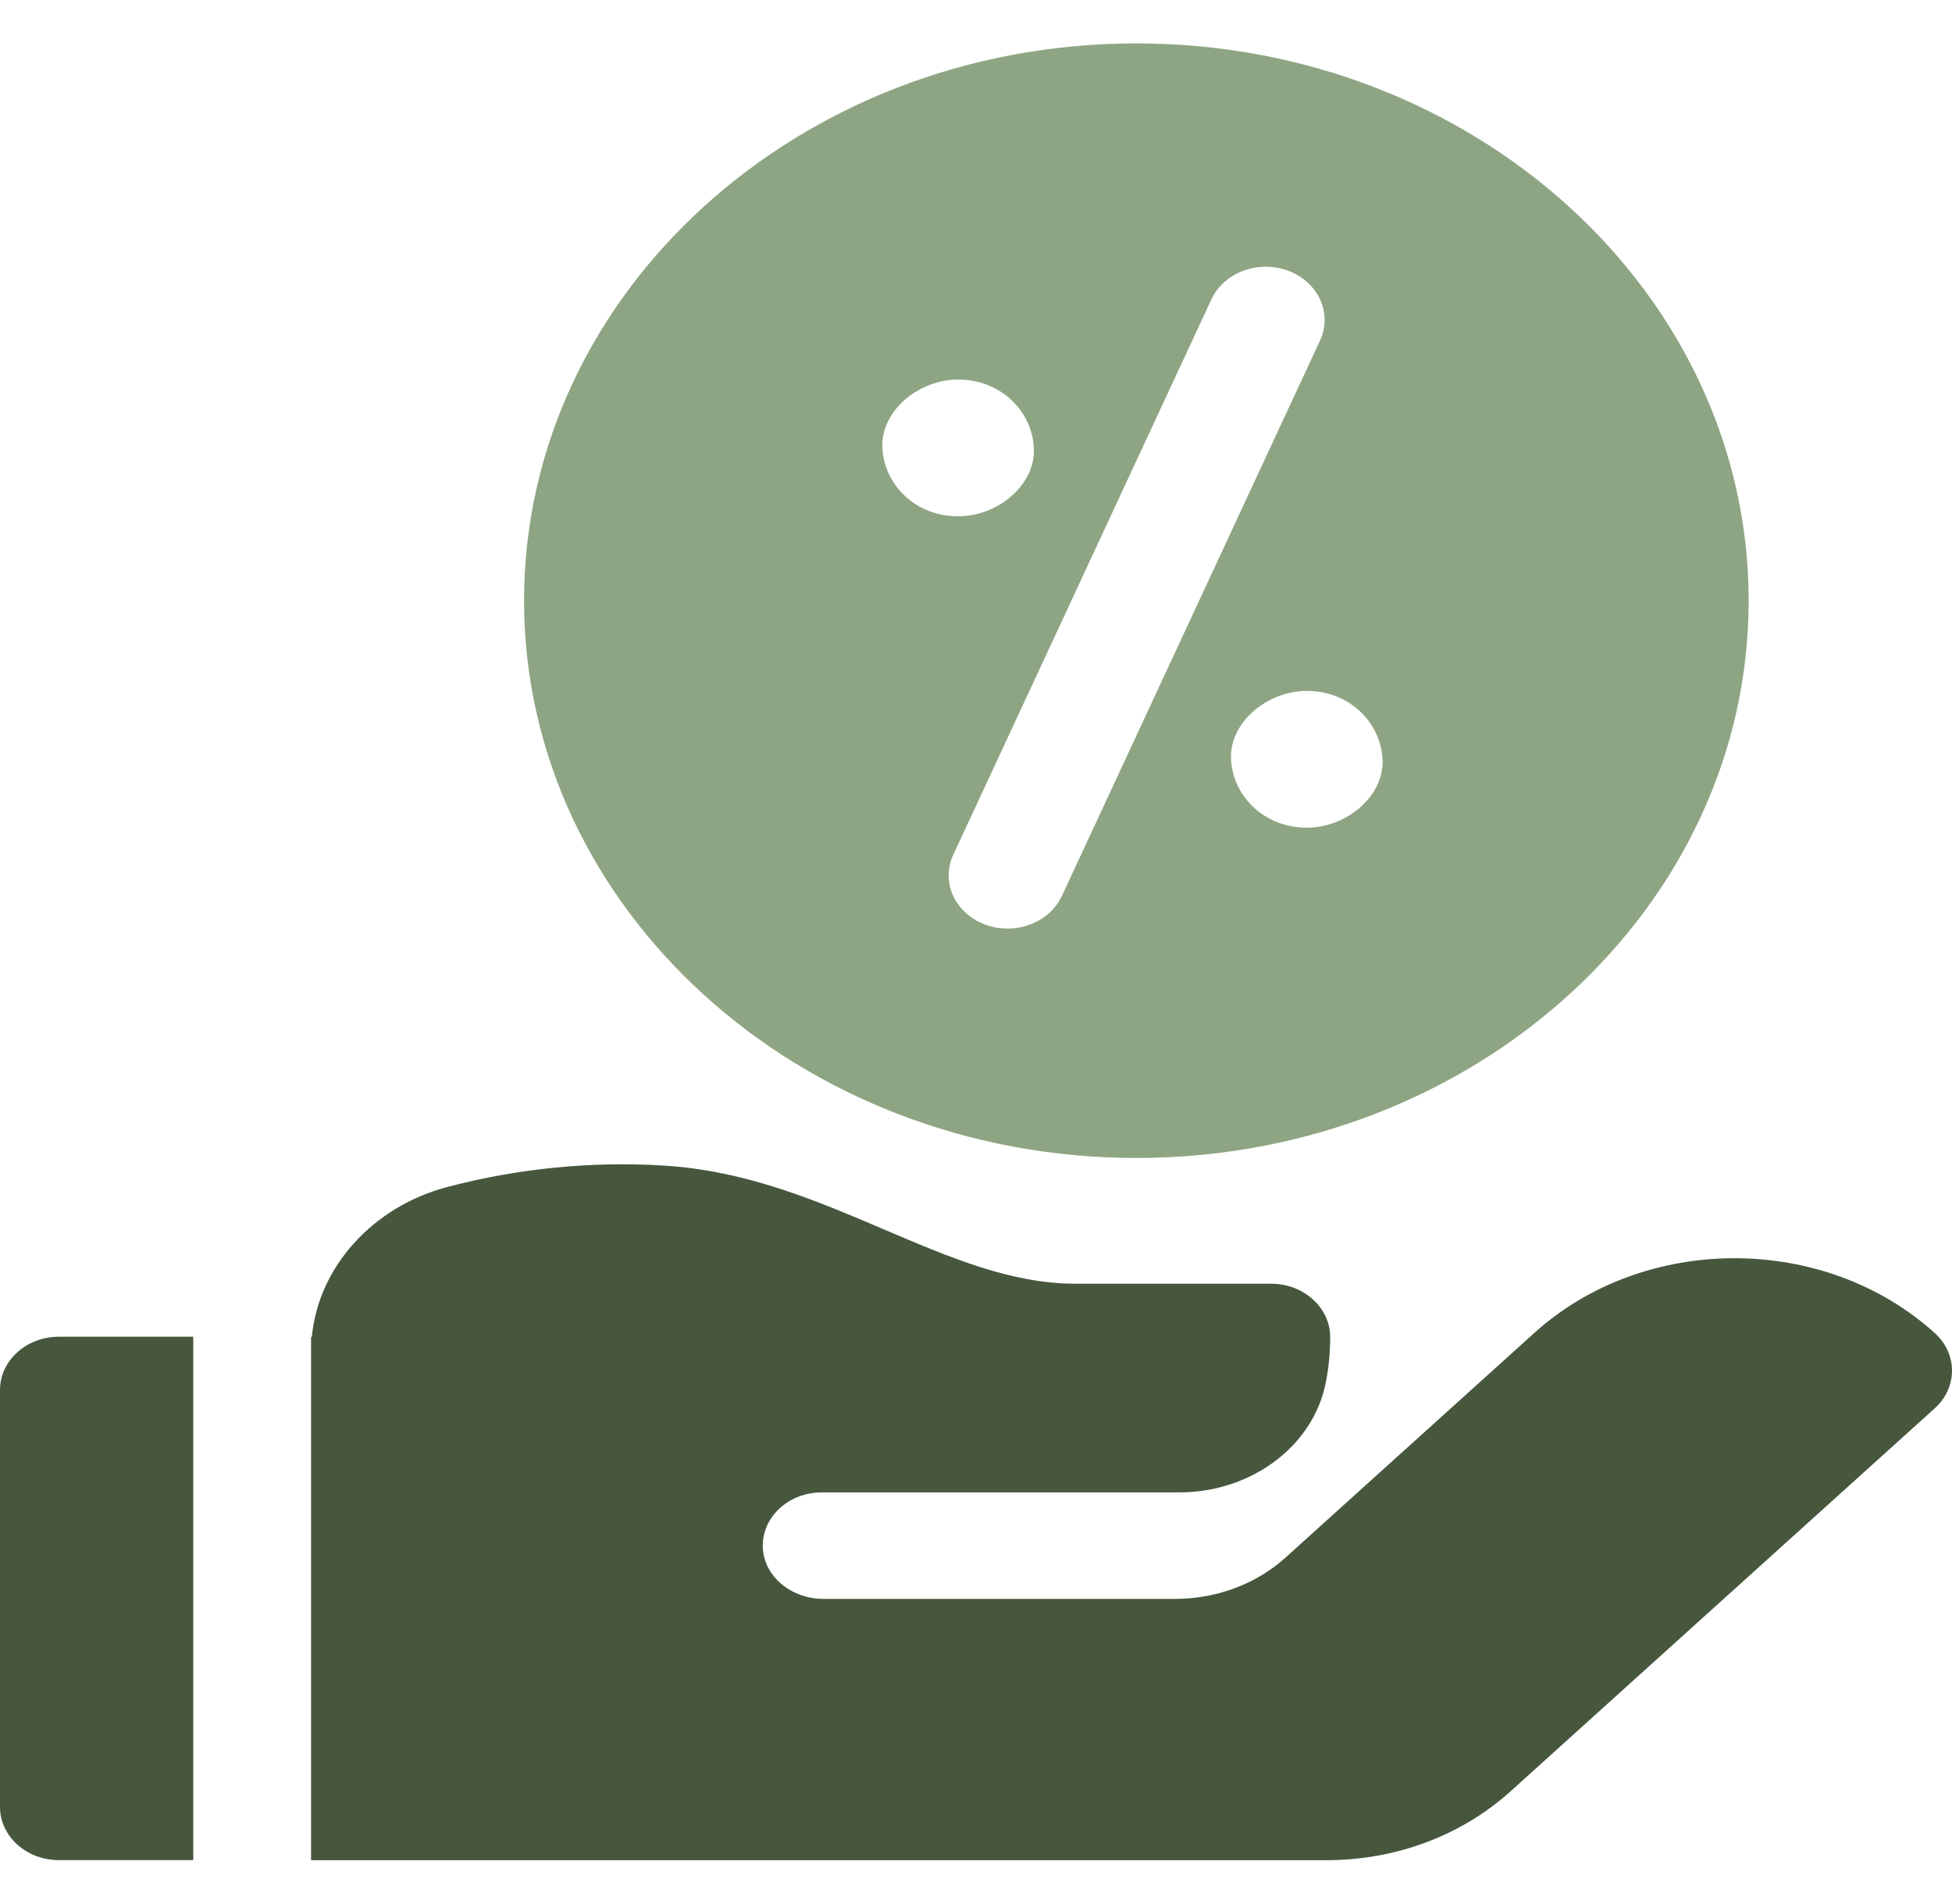
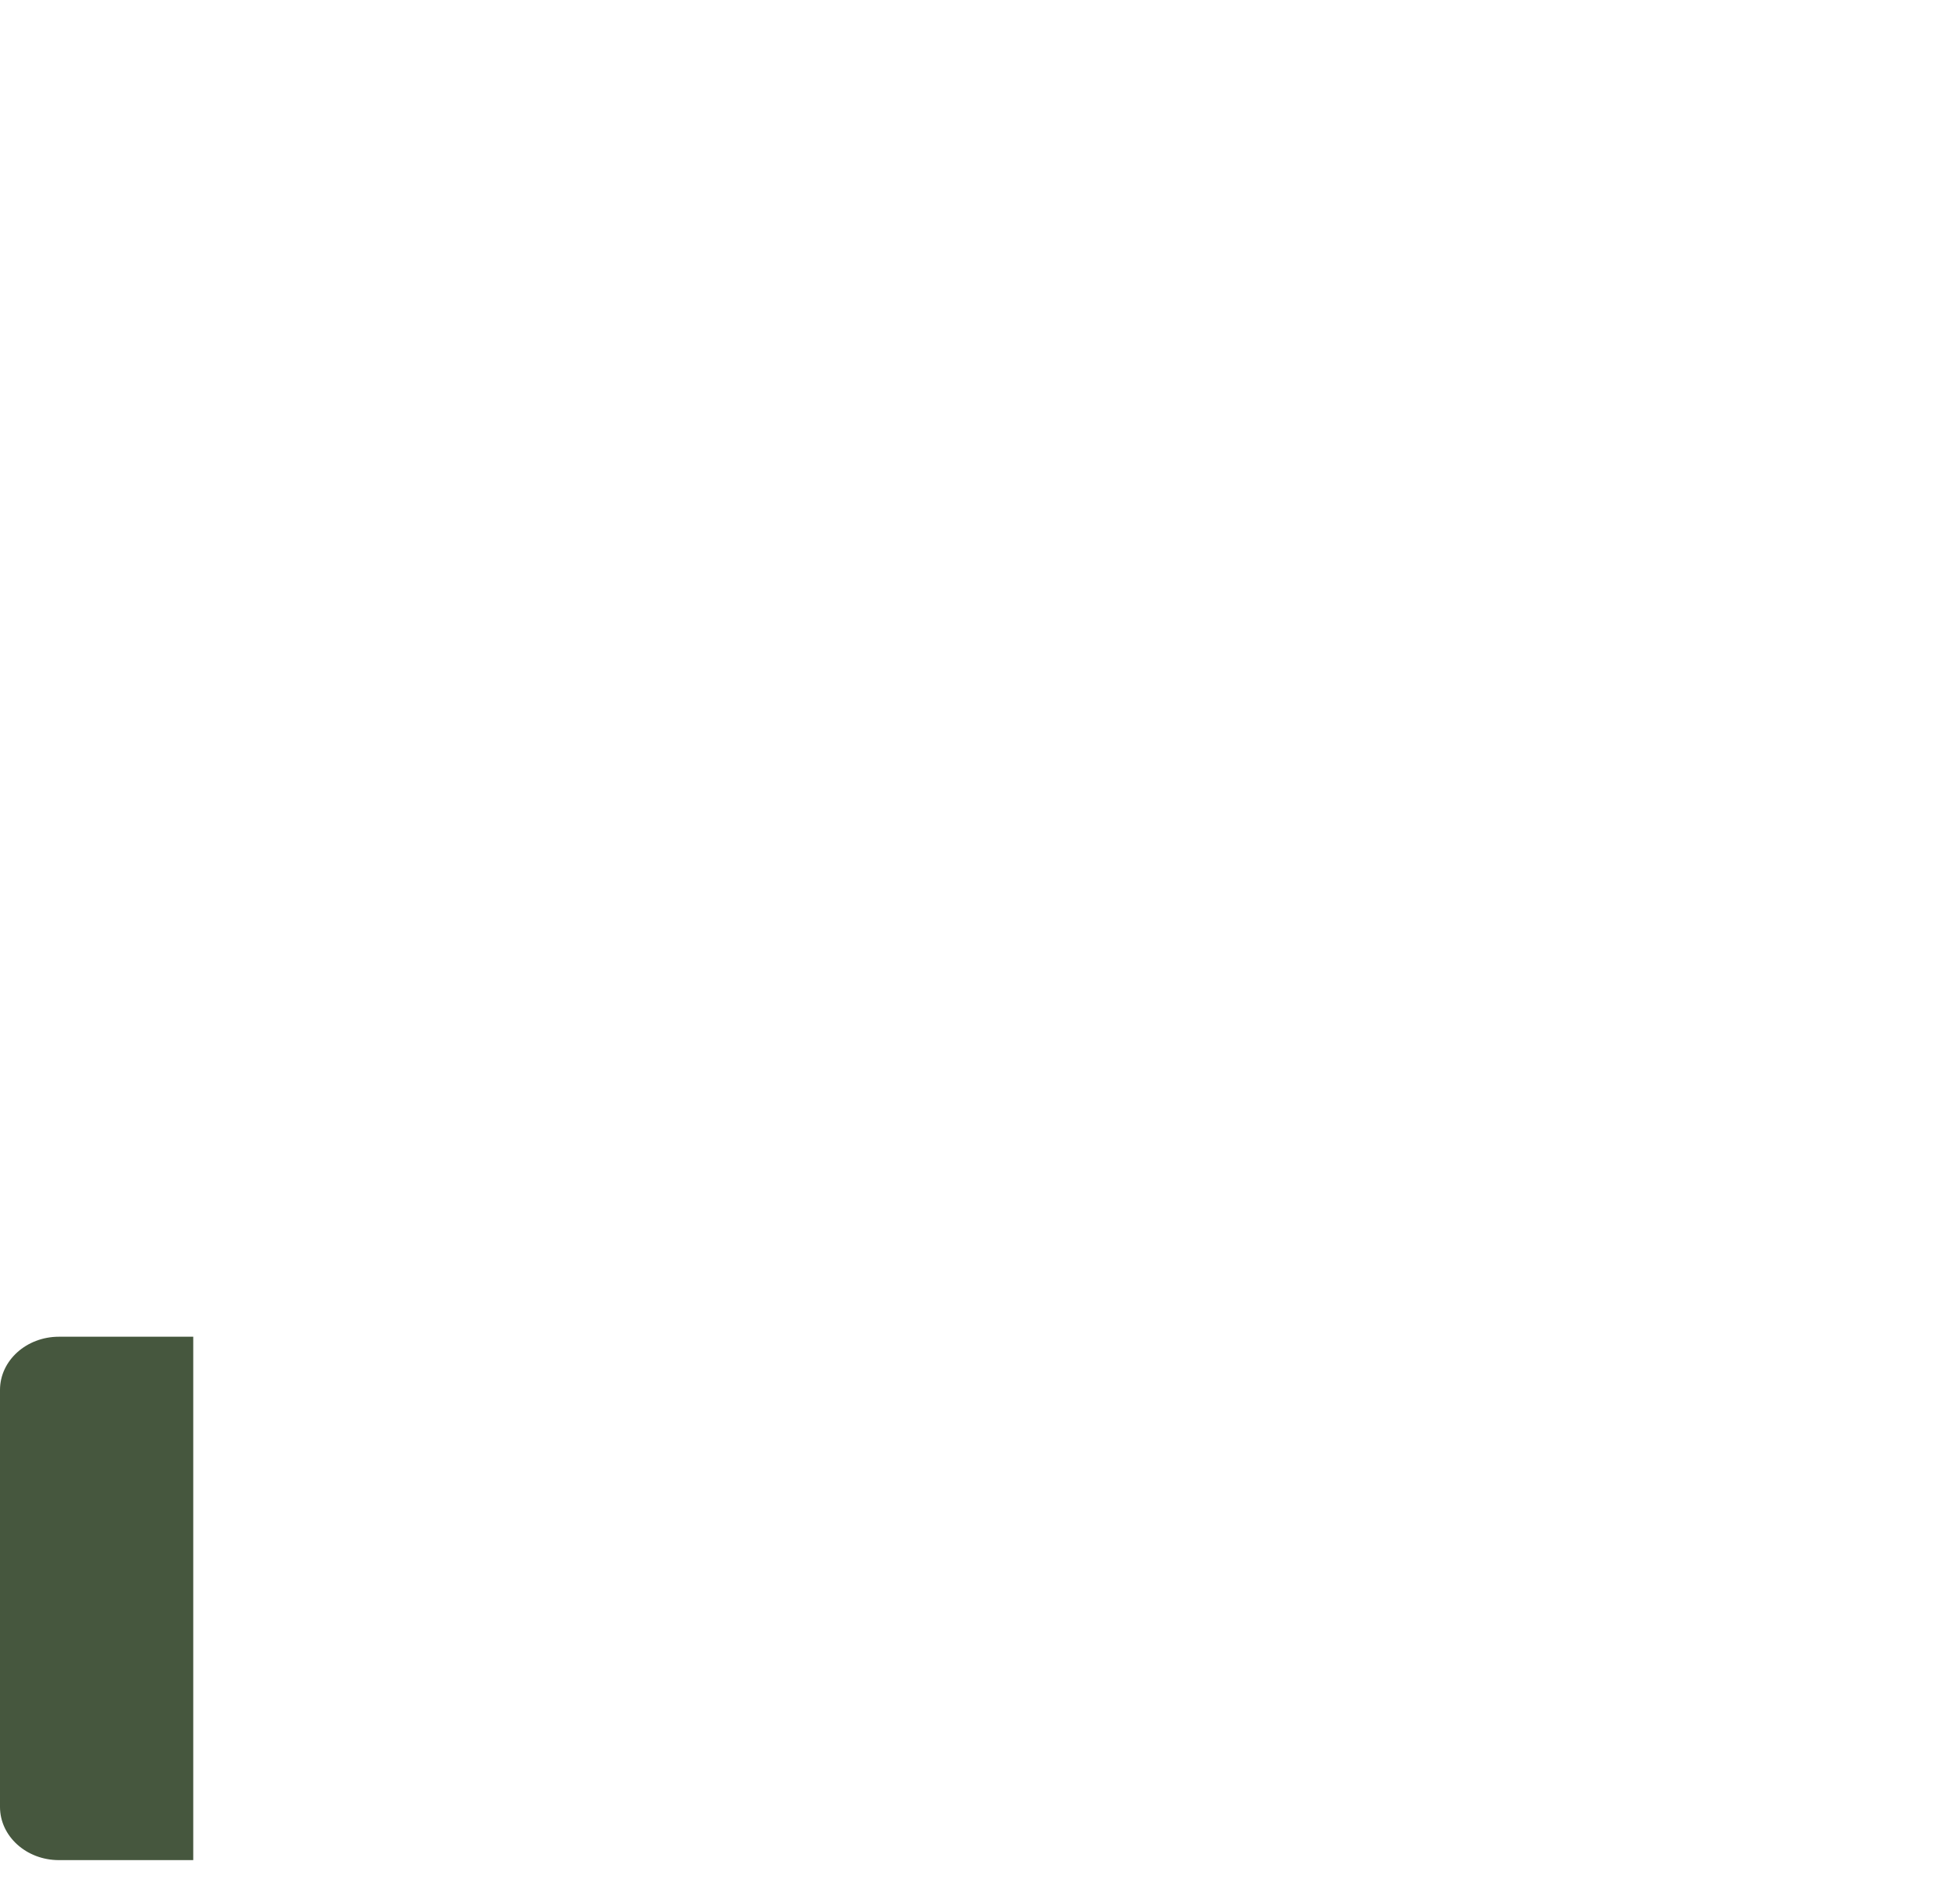
<svg xmlns="http://www.w3.org/2000/svg" width="40" height="39" viewBox="0 0 40 39" fill="none">
-   <path d="M23.286 23.724C30.205 23.724 35.833 18.602 35.833 12.306C35.833 6.011 30.205 0.889 23.286 0.889C16.367 0.889 10.739 6.011 10.739 12.306C10.739 18.602 16.367 23.724 23.286 23.724ZM26.779 16.957C25.908 16.957 25.264 16.315 25.226 15.556C25.189 14.8 25.967 14.155 26.779 14.155C27.649 14.155 28.293 14.797 28.331 15.556C28.368 16.313 27.59 16.957 26.779 16.957ZM26.404 5.55C27.019 5.783 27.308 6.421 27.05 6.976L21.76 18.356C21.566 18.773 21.118 19.024 20.646 19.024C20.49 19.024 20.332 18.997 20.179 18.939C19.565 18.706 19.275 18.067 19.534 17.512L24.824 6.133C25.082 5.578 25.789 5.317 26.404 5.55ZM19.634 10.578C18.764 10.578 18.119 9.936 18.082 9.177C18.044 8.42 18.822 7.776 19.634 7.776C20.504 7.776 21.148 8.418 21.186 9.177C21.224 9.934 20.446 10.578 19.634 10.578Z" fill="#8EA583" />
-   <path d="M3.96 27.386H1.207C0.541 27.386 0 27.874 0 28.476V37.019C0 37.621 0.541 38.109 1.207 38.109H3.96V27.386Z" fill="#46573E" />
-   <path d="M39.646 27.31C37.383 25.267 33.701 25.267 31.439 27.31L27.822 30.575L26.34 31.913C25.741 32.453 24.928 32.757 24.081 32.757H16.874C16.223 32.757 15.663 32.306 15.632 31.719C15.599 31.092 16.153 30.575 16.84 30.575H24.166C25.639 30.575 26.916 29.628 27.169 28.318C27.228 28.017 27.258 27.708 27.258 27.392C27.258 26.792 26.715 26.3 26.049 26.3H22.035C20.723 26.3 19.463 25.763 18.129 25.194C16.73 24.597 15.284 23.98 13.592 23.879C12.113 23.79 10.63 23.936 9.185 24.313C7.637 24.716 6.525 25.957 6.39 27.39C6.385 27.39 6.38 27.39 6.374 27.39V38.106C6.375 38.106 6.376 38.106 6.376 38.106V38.111H27.173C28.603 38.111 29.948 37.608 30.959 36.695L39.646 28.853C40.118 28.427 40.118 27.736 39.646 27.31Z" fill="#46573E" />
+   <path d="M3.96 27.386H1.207C0.541 27.386 0 27.874 0 28.476V37.019C0 37.621 0.541 38.109 1.207 38.109H3.96Z" fill="#46573E" />
</svg>